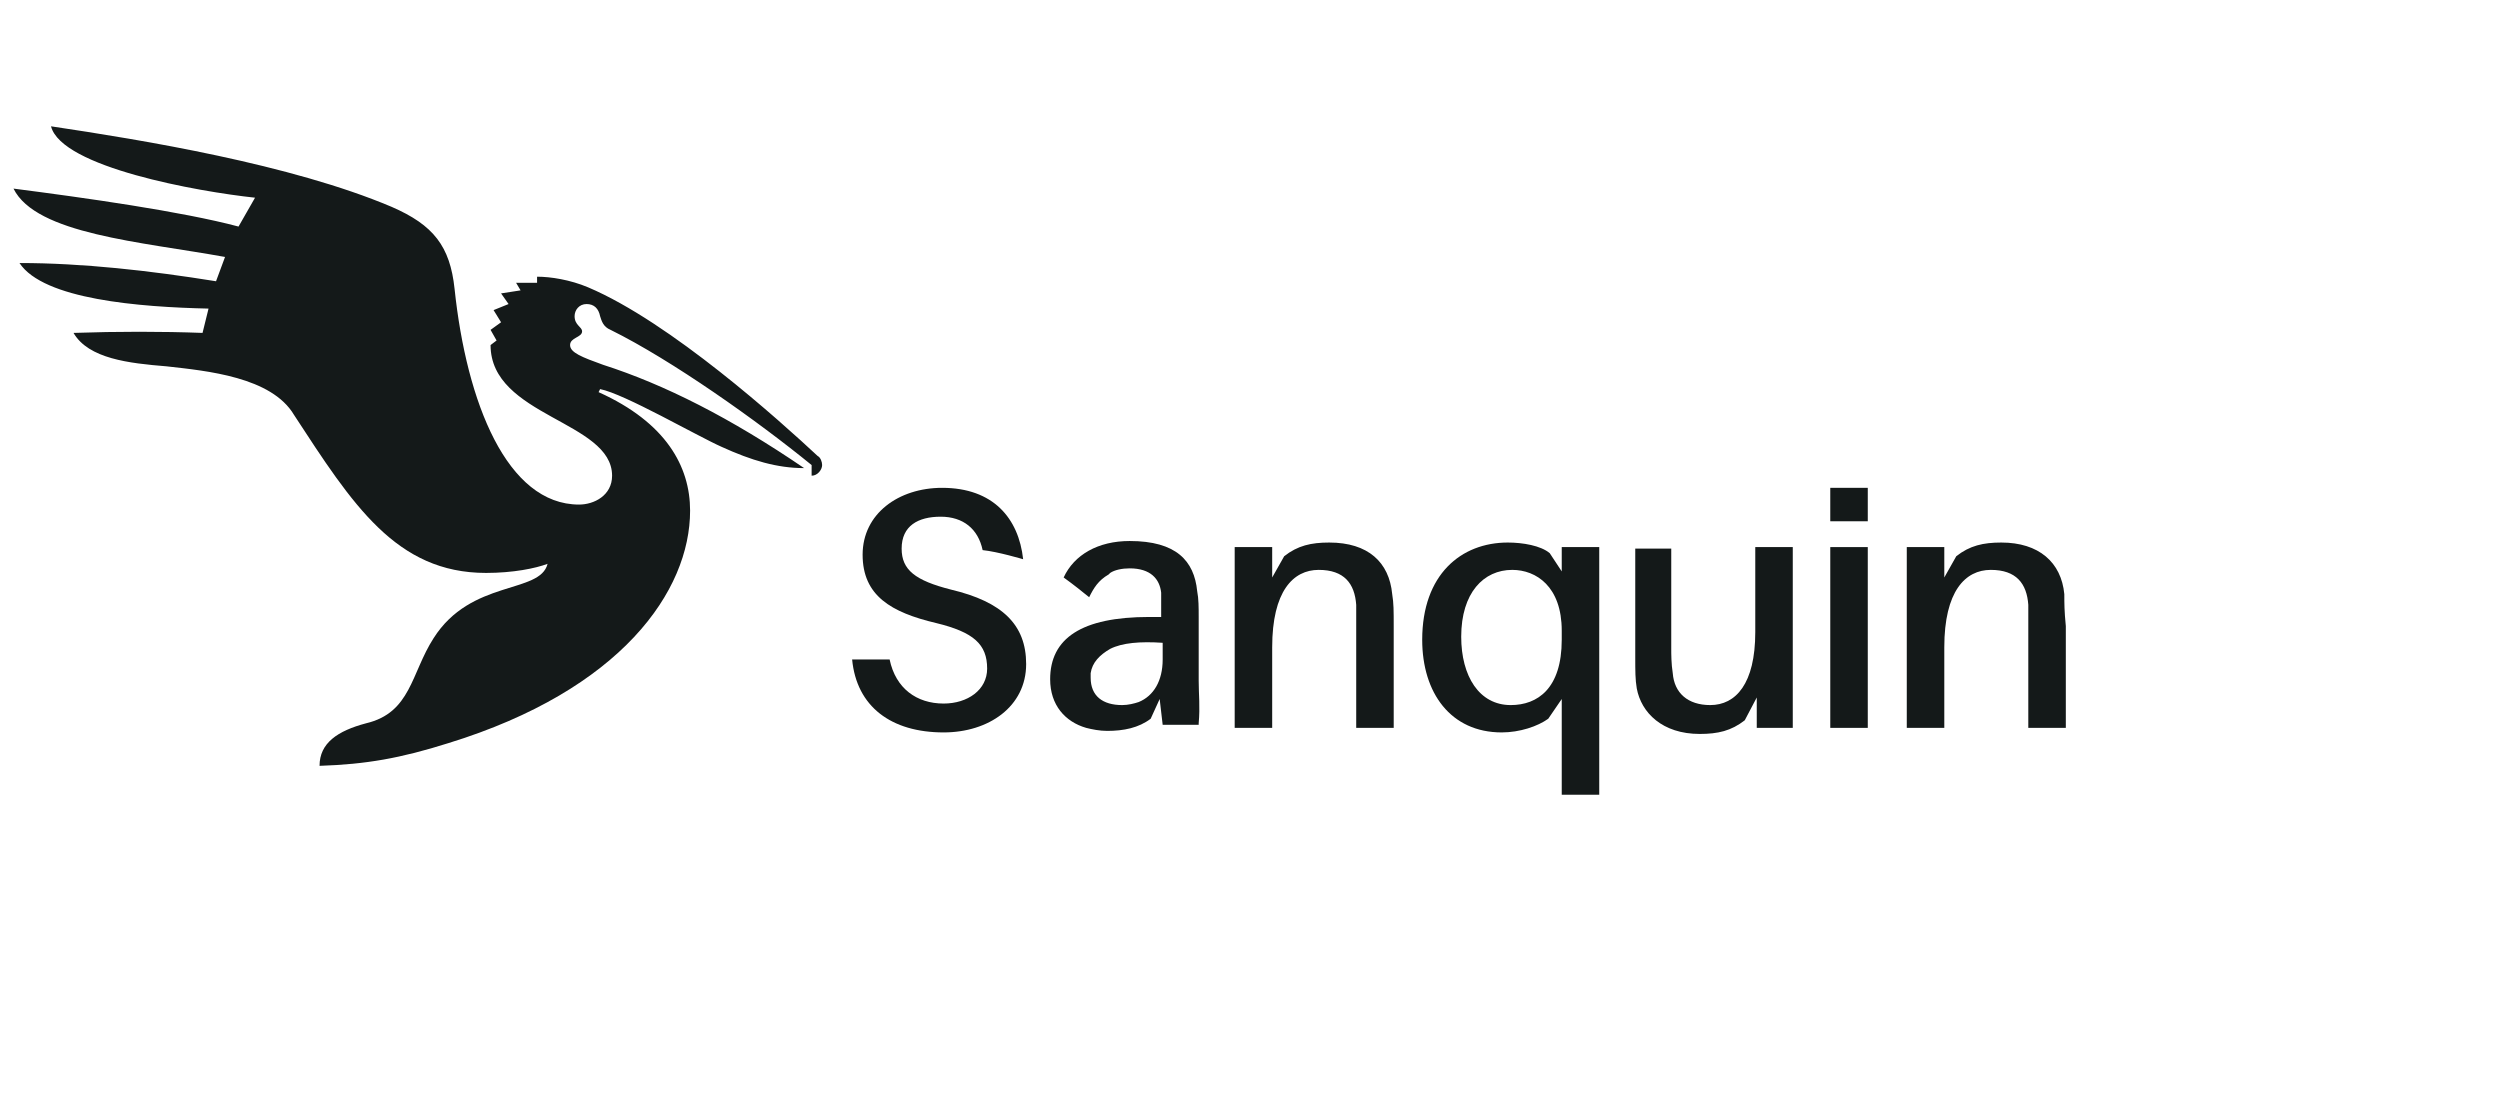
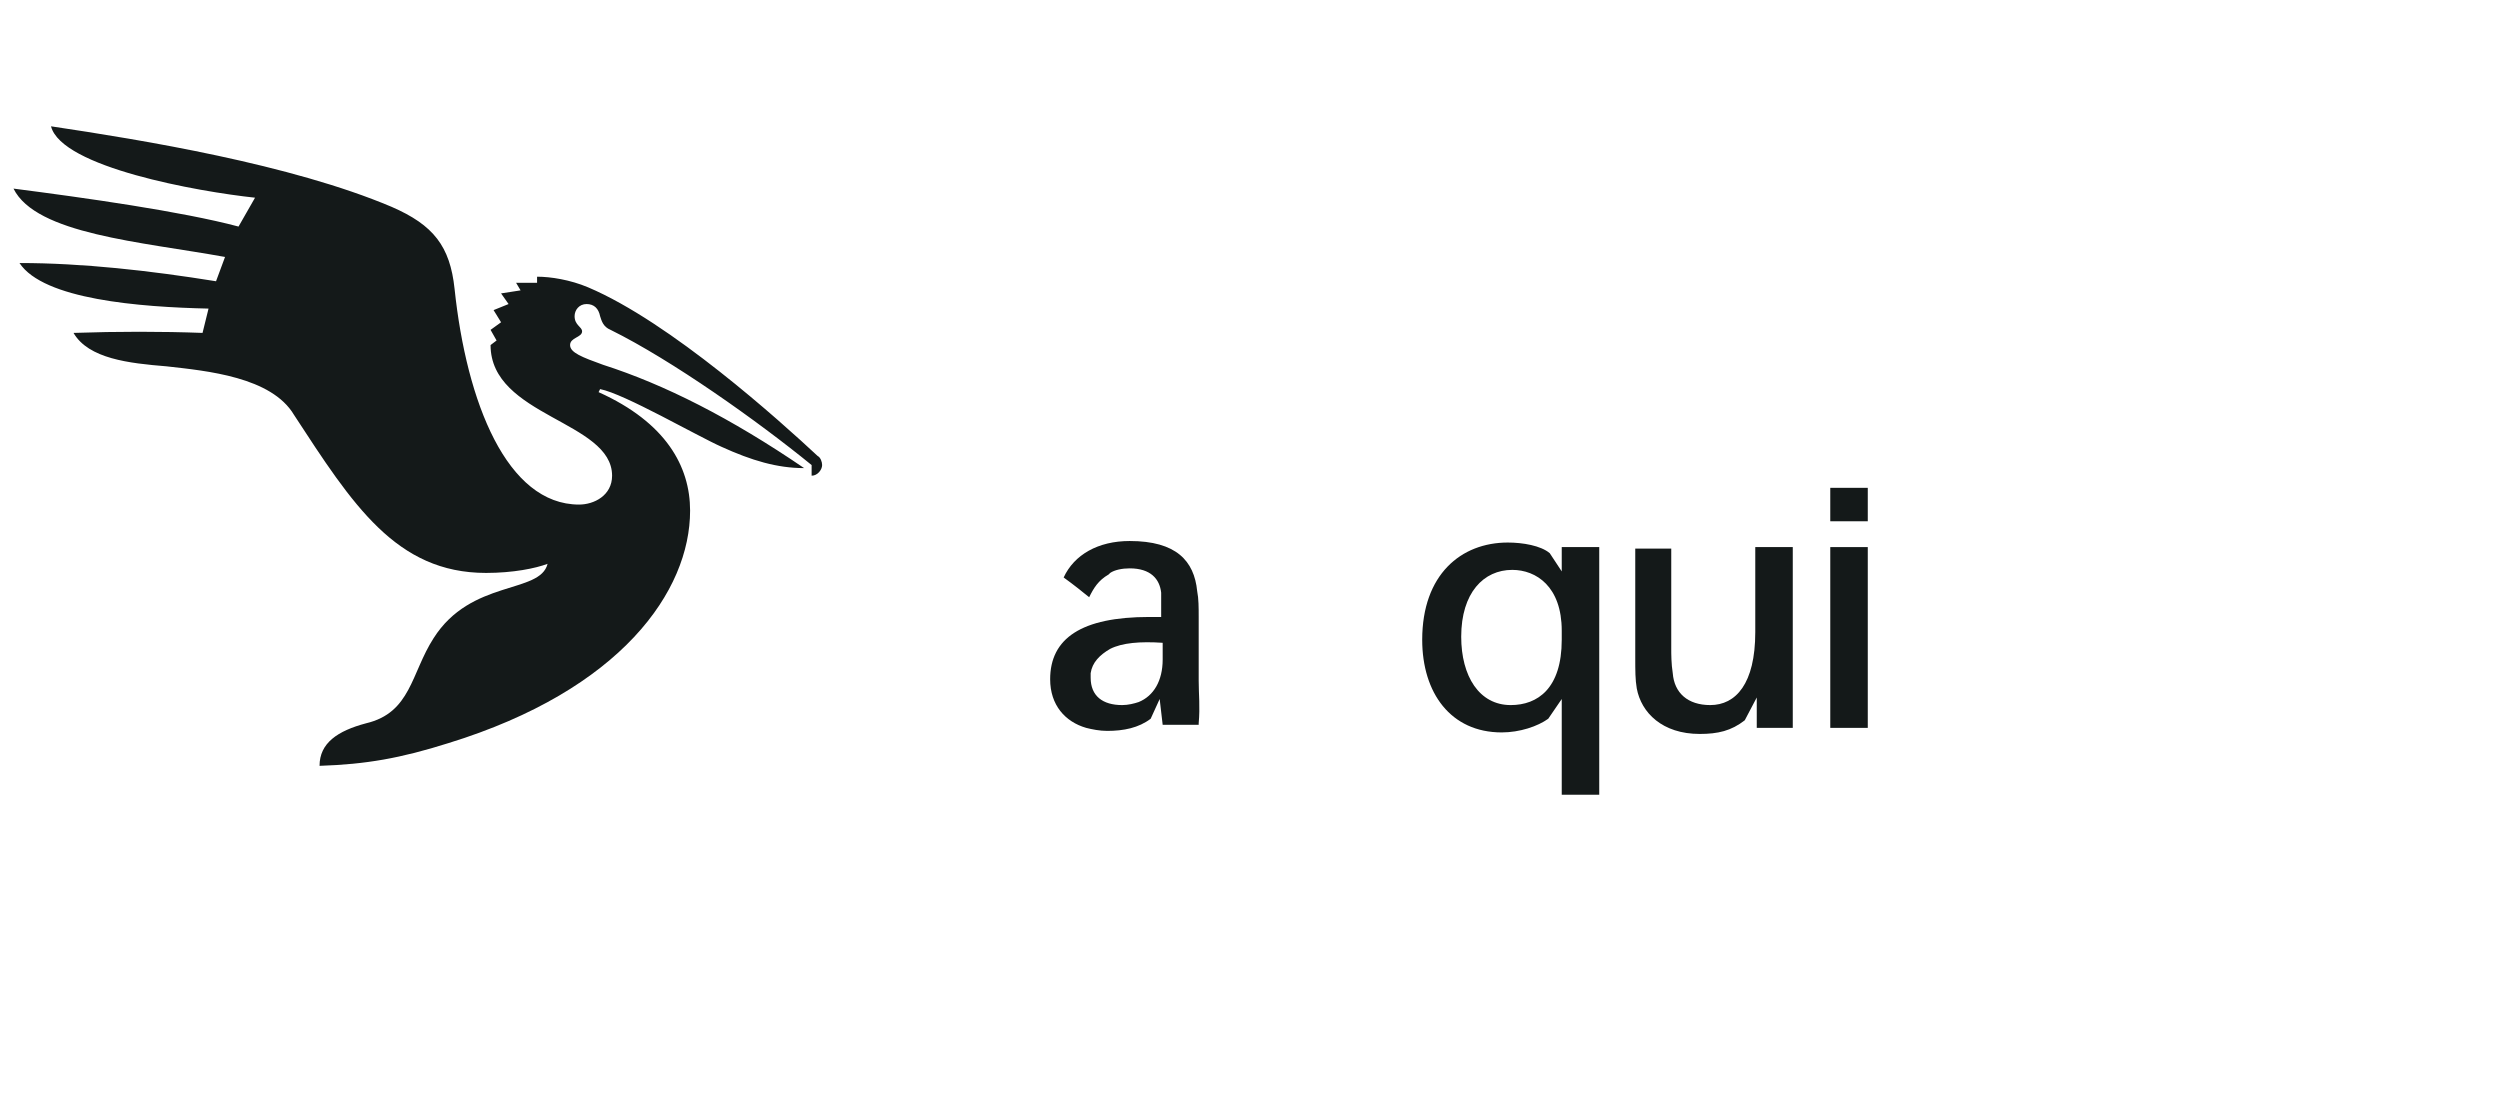
<svg xmlns="http://www.w3.org/2000/svg" width="128" height="56" viewBox="0 0 128 56" fill="none">
  <g clip-path="url(#clip0_5129_11656)">
    <path d="M25.117 17.667C25.117 21.322 31.339 21.556 31.339 24.356C31.339 25.367 30.417 25.834 29.649 25.834C25.962 25.834 23.888 20.622 23.274 14.789C23.043 12.611 22.198 11.522 20.048 10.589C14.901 8.411 7.297 7.167 2.612 6.467C3.149 8.567 10.139 9.811 13.058 10.122C12.828 10.511 12.443 11.211 12.213 11.6C9.294 10.822 4.301 10.122 0.691 9.656C1.843 11.989 7.22 12.378 11.522 13.156L11.061 14.4C7.681 13.856 4.225 13.467 0.998 13.467C2.227 15.334 7.143 15.722 10.677 15.8L10.37 17.045C8.296 16.967 5.991 16.967 3.764 17.045C4.532 18.367 6.606 18.6 8.526 18.756C10.6 18.989 13.903 19.3 15.055 21.245C18.051 25.834 20.278 29.334 24.887 29.334C26.27 29.334 27.422 29.1 28.036 28.867C27.652 30.422 24.119 29.645 22.198 32.678C21.046 34.467 21.046 36.489 18.742 37.033C17.282 37.422 16.361 38.045 16.361 39.211C18.742 39.133 20.509 38.822 22.967 38.045C31.8 35.322 35.333 30.267 35.333 26.145C35.333 23.889 34.104 21.634 30.648 20.078L30.725 19.922C31.953 20.156 35.717 22.334 36.946 22.878C38.483 23.578 39.788 23.967 41.171 23.967C37.407 21.4 34.028 19.689 30.878 18.678C29.803 18.289 29.188 18.056 29.188 17.667C29.188 17.278 29.803 17.278 29.803 16.967C29.803 16.733 29.419 16.656 29.419 16.189C29.419 15.878 29.649 15.567 30.033 15.567C30.417 15.567 30.648 15.8 30.725 16.189C30.801 16.422 30.878 16.733 31.262 16.889C34.411 18.445 38.79 21.556 41.555 23.811V24.356C41.862 24.356 42.093 24.045 42.093 23.811C42.093 23.656 42.016 23.422 41.862 23.345C39.942 21.556 34.335 16.5 30.11 14.711C29.188 14.322 28.19 14.167 27.498 14.167V14.478H26.423L26.654 14.867L25.655 15.022L26.039 15.567L25.271 15.878L25.655 16.5L25.117 16.889L25.425 17.433L25.117 17.667Z" fill="#141919" />
-     <path d="M68.055 27.778C67.133 27.778 66.442 27.933 65.751 28.478L65.136 29.567V28.011H63.216V37.267H65.136V33.145C65.136 30.267 66.211 29.178 67.517 29.178C68.823 29.178 69.361 29.878 69.438 30.967C69.438 31.433 69.438 31.822 69.438 32.289V37.267H71.358V32.056C71.358 31.278 71.358 30.889 71.281 30.422C71.127 28.789 70.052 27.778 68.055 27.778Z" fill="#141919" />
    <path d="M79.961 29.256L79.346 28.322C78.885 27.933 77.964 27.778 77.196 27.778C74.814 27.778 72.817 29.411 72.817 32.756C72.817 35.478 74.277 37.5 76.888 37.5C77.81 37.5 78.732 37.189 79.27 36.8L79.961 35.789V40.689H81.881V28.011H79.961V29.256ZM79.961 32.756C79.961 35.245 78.732 36.1 77.349 36.1C75.736 36.1 74.814 34.622 74.814 32.6C74.814 30.345 75.966 29.178 77.426 29.178C78.655 29.178 79.961 30.033 79.961 32.289V32.756Z" fill="#141919" />
    <path d="M89.87 32.367C89.87 35.011 88.871 36.1 87.565 36.1C86.413 36.1 85.722 35.478 85.645 34.467C85.568 34 85.568 33.456 85.568 33.222V28.089H83.725V33.611C83.725 34.389 83.725 34.778 83.802 35.245C84.032 36.489 85.107 37.578 87.028 37.578C87.949 37.578 88.641 37.422 89.332 36.878L89.946 35.711V37.267H91.79V28.011H89.87V32.367Z" fill="#141919" />
    <path d="M95.63 24.977H93.71V26.689H95.63V24.977Z" fill="#141919" />
    <path d="M95.63 28.011H93.71V37.267H95.63V28.011Z" fill="#141919" />
-     <path d="M105.693 30.422C105.539 28.789 104.387 27.778 102.467 27.778C101.545 27.778 100.854 27.933 100.162 28.478L99.548 29.567V28.011H97.627V37.267H99.548V33.145C99.548 30.267 100.623 29.178 101.929 29.178C103.235 29.178 103.772 29.878 103.849 30.967C103.849 31.433 103.849 31.822 103.849 32.289V37.267H105.77V32.056C105.693 31.278 105.693 30.889 105.693 30.422Z" fill="#141919" />
-     <path d="M48.698 30.189C46.855 29.722 46.164 29.177 46.164 28.089C46.164 26.922 47.008 26.455 48.161 26.455C49.313 26.455 50.081 27.078 50.311 28.166C51.08 28.244 52.385 28.633 52.385 28.633C52.155 26.533 50.849 24.977 48.237 24.977C46.01 24.977 44.166 26.3 44.166 28.4C44.166 30.5 45.626 31.355 47.93 31.9C49.851 32.366 50.542 32.989 50.542 34.233C50.542 35.322 49.543 36.022 48.314 36.022C46.932 36.022 45.856 35.244 45.549 33.766H43.629C43.859 36.178 45.626 37.5 48.314 37.5C50.619 37.5 52.539 36.178 52.539 34C52.539 31.977 51.31 30.811 48.698 30.189Z" fill="#141919" />
    <path d="M61.373 34.856V31.589C61.373 31.122 61.373 30.656 61.296 30.267C61.142 28.711 60.22 27.7 57.839 27.7C56.226 27.7 54.997 28.4 54.459 29.567C54.997 29.956 55.381 30.267 55.765 30.578C55.996 30.111 56.226 29.722 56.764 29.411L56.841 29.334C57.071 29.178 57.455 29.1 57.839 29.1C58.914 29.1 59.375 29.645 59.452 30.345C59.452 30.656 59.452 31.589 59.452 31.589H58.838C55.381 31.589 53.768 32.678 53.768 34.778C53.768 36.1 54.536 36.956 55.612 37.267C55.919 37.345 56.303 37.422 56.687 37.422C57.532 37.422 58.3 37.267 58.914 36.8L59.375 35.789L59.529 37.111H61.373V37.033C61.449 36.178 61.373 35.556 61.373 34.856ZM59.529 32.911V33.767C59.529 34.856 59.068 35.633 58.3 35.945C58.07 36.022 57.762 36.1 57.455 36.1C56.456 36.1 55.842 35.633 55.842 34.7C55.842 34.622 55.842 34.545 55.842 34.467C55.919 33.922 56.303 33.533 56.841 33.222C57.455 32.911 58.377 32.834 59.529 32.911Z" fill="#141919" />
  </g>
  <defs>
    <clipPath id="clip0_5129_11656">
      <rect width="106" height="35" fill="white" transform="translate(0 6)" />
    </clipPath>
  </defs>
</svg>